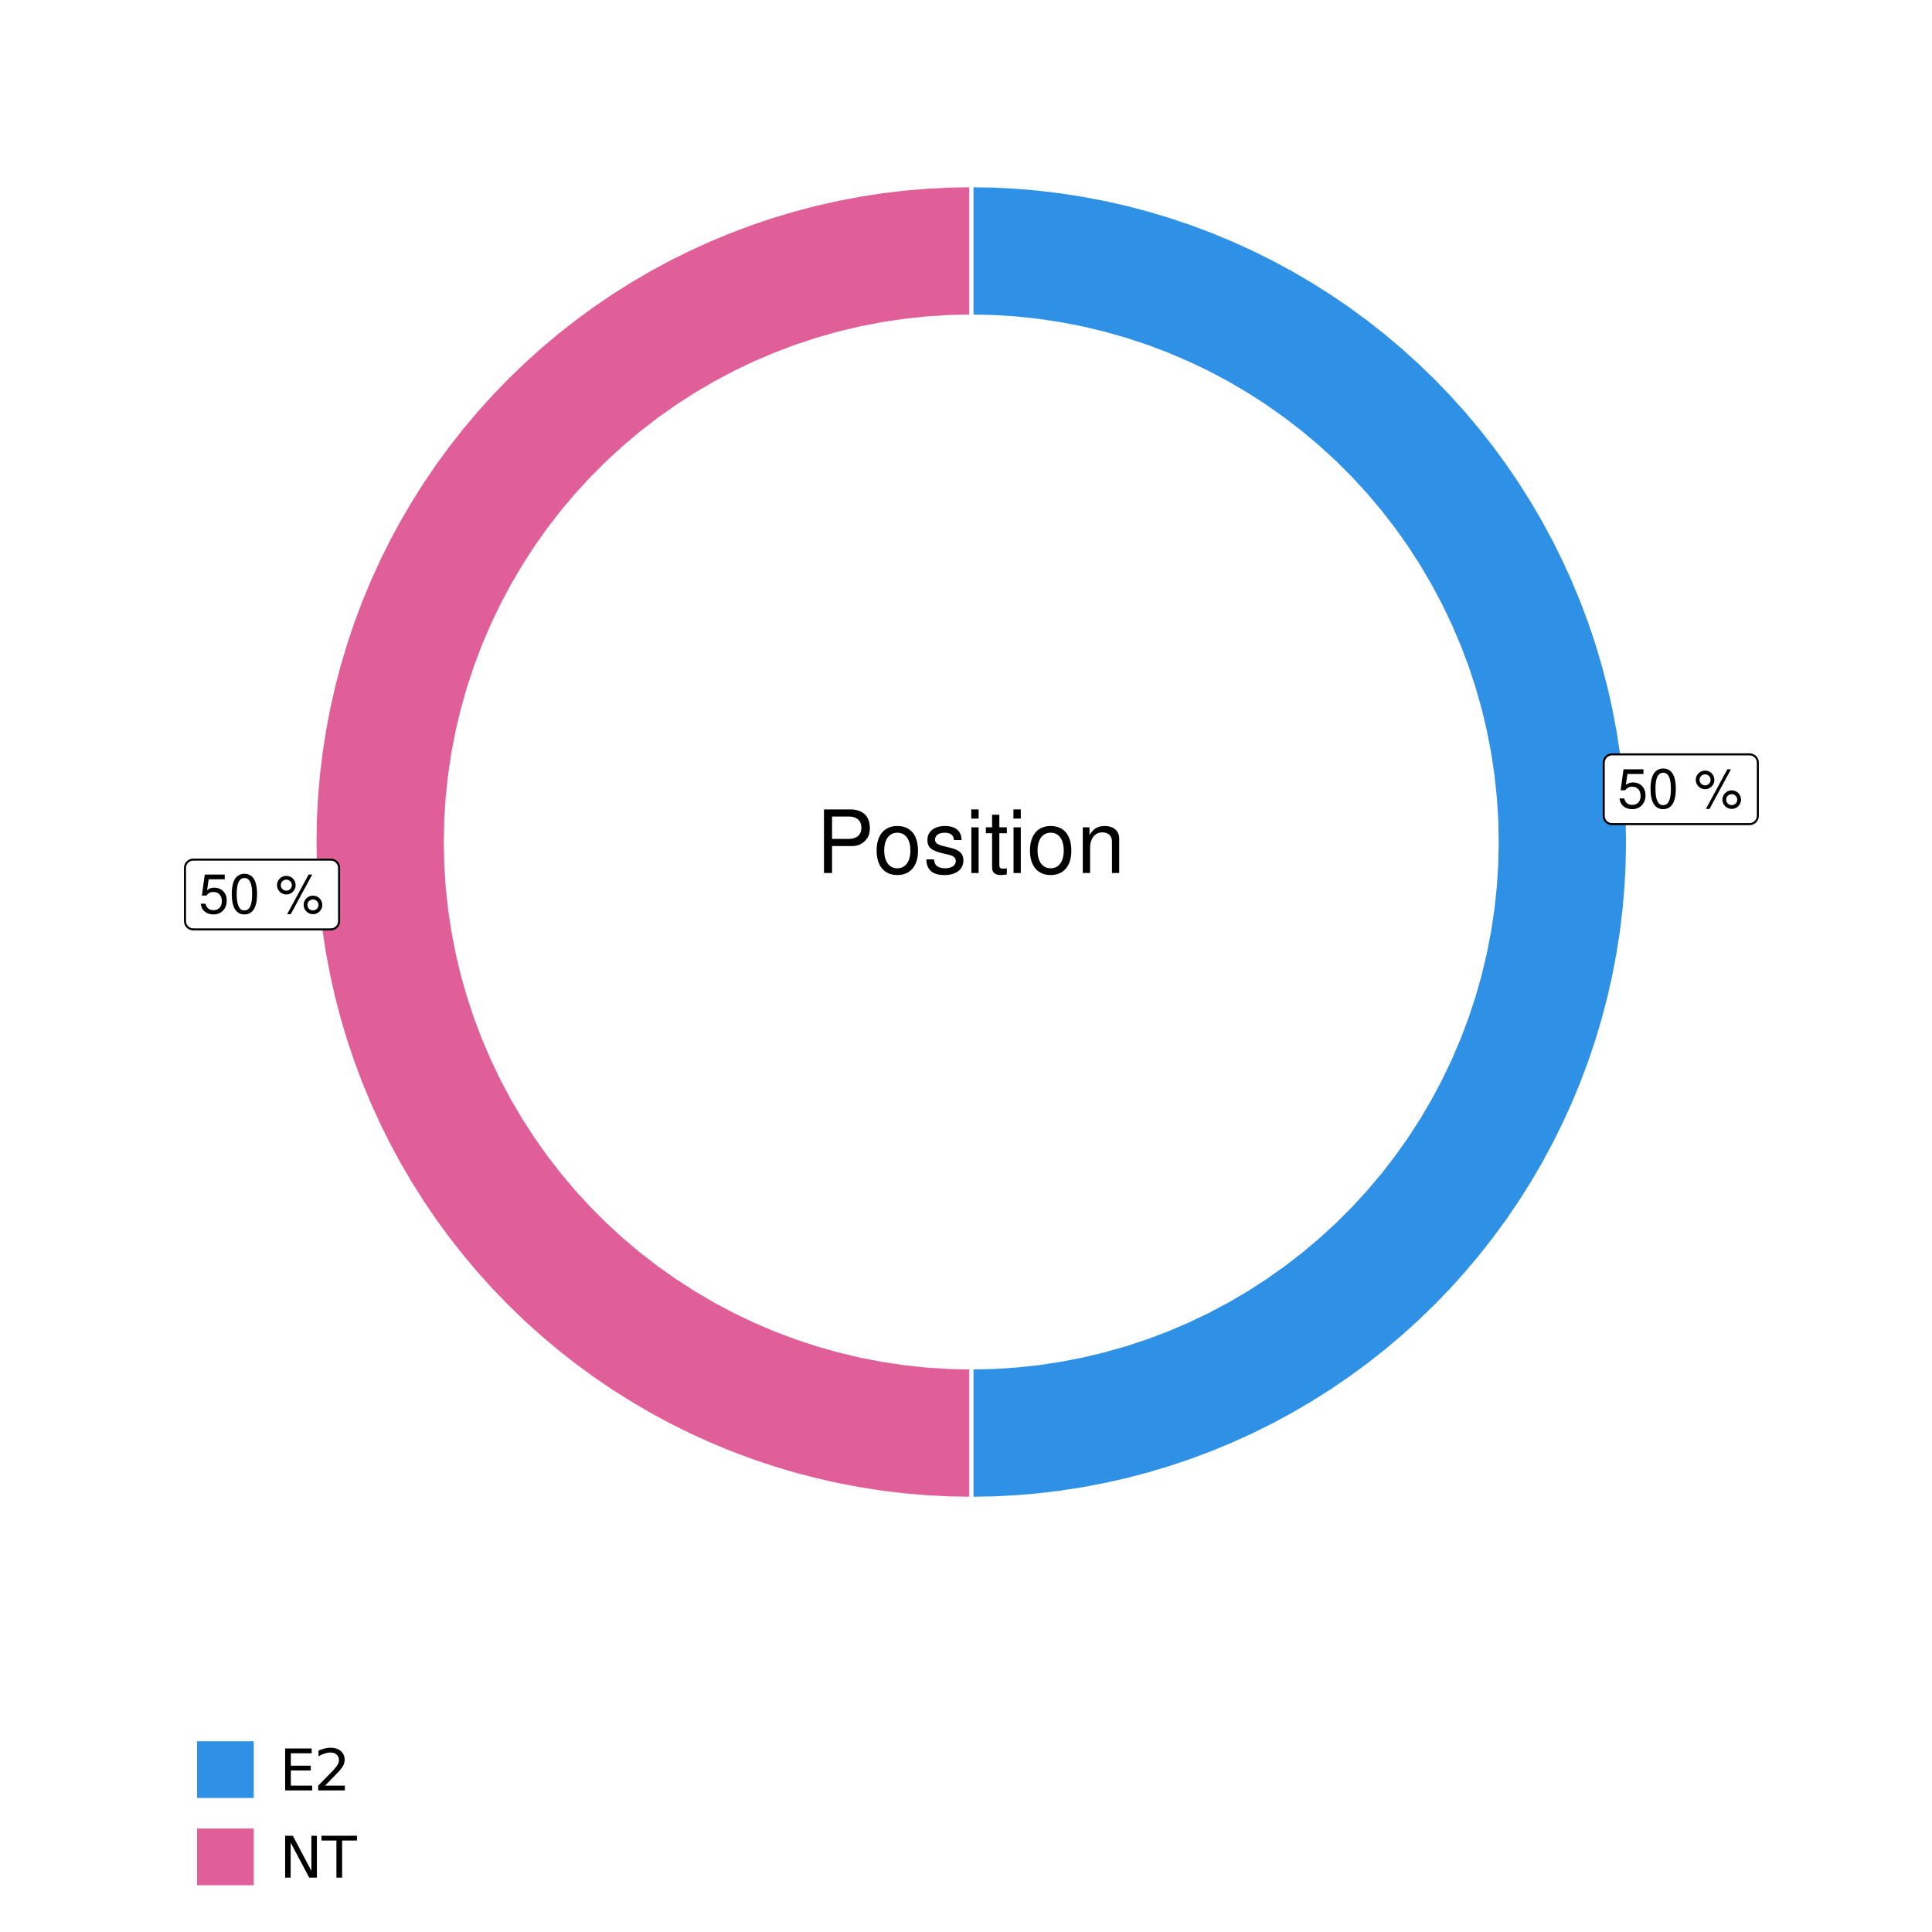
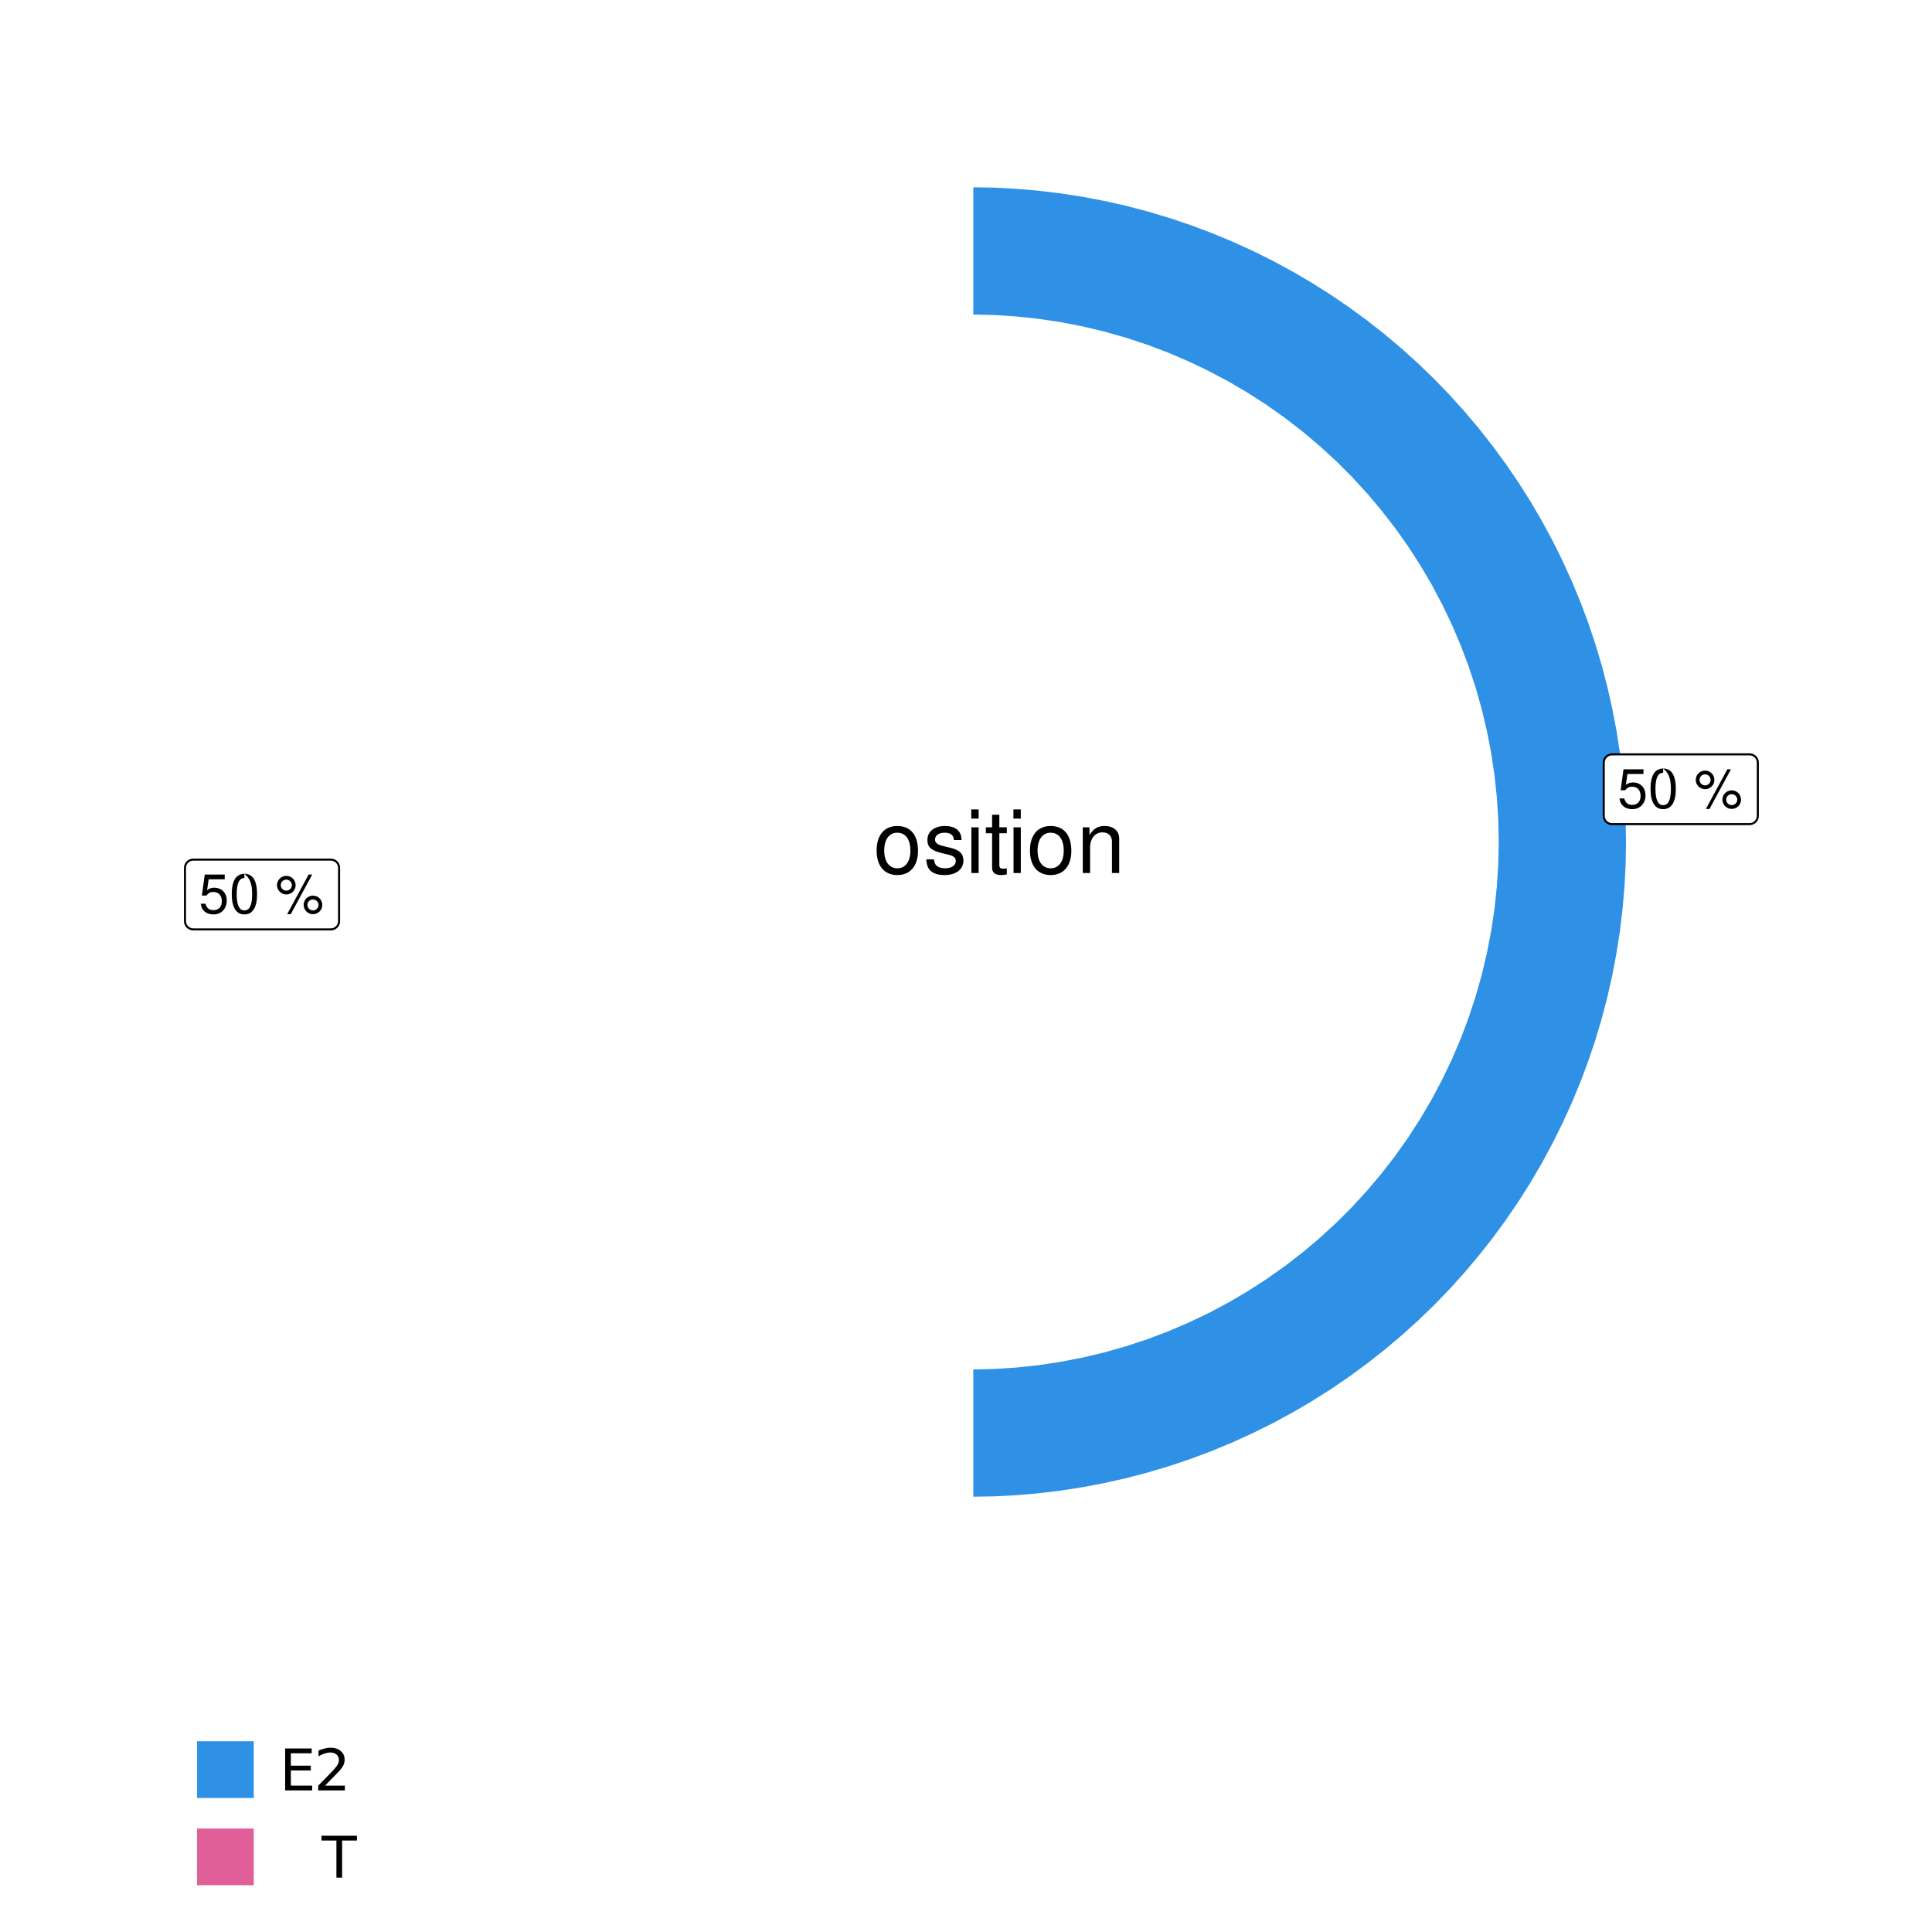
<svg xmlns="http://www.w3.org/2000/svg" xmlns:xlink="http://www.w3.org/1999/xlink" width="504pt" height="504pt" viewBox="0 0 504 504" version="1.1">
  <defs>
    <g>
      <symbol overflow="visible" id="glyph0-0">
        <path style="stroke:none;" d="" />
      </symbol>
      <symbol overflow="visible" id="glyph0-1">
        <path style="stroke:none;" d="M 6.766 -10.078 L 1.562 -10.078 L 0.812 -4.594 L 1.969 -4.594 C 2.547 -5.297 3.031 -5.531 3.828 -5.531 C 5.172 -5.531 6.016 -4.609 6.016 -3.109 C 6.016 -1.656 5.172 -0.781 3.812 -0.781 C 2.719 -0.781 2.047 -1.344 1.75 -2.469 L 0.5 -2.469 C 0.672 -1.656 0.812 -1.25 1.109 -0.875 C 1.672 -0.109 2.703 0.328 3.844 0.328 C 5.875 0.328 7.297 -1.156 7.297 -3.281 C 7.297 -5.281 5.969 -6.641 4.031 -6.641 C 3.328 -6.641 2.766 -6.453 2.172 -6.031 L 2.578 -8.844 L 6.766 -8.844 Z M 6.766 -10.078 " />
      </symbol>
      <symbol overflow="visible" id="glyph0-2">
-         <path style="stroke:none;" d="M 3.906 -10.281 C 2.969 -10.281 2.125 -9.859 1.594 -9.156 C 0.938 -8.25 0.609 -6.875 0.609 -4.984 C 0.609 -1.5 1.75 0.328 3.906 0.328 C 6.047 0.328 7.203 -1.5 7.203 -4.891 C 7.203 -6.875 6.891 -8.219 6.234 -9.156 C 5.703 -9.875 4.859 -10.281 3.906 -10.281 Z M 3.906 -9.172 C 5.266 -9.172 5.922 -7.797 5.922 -5 C 5.922 -2.078 5.281 -0.719 3.875 -0.719 C 2.562 -0.719 1.891 -2.141 1.891 -4.969 C 1.891 -7.797 2.562 -9.172 3.906 -9.172 Z M 3.906 -9.172 " />
+         <path style="stroke:none;" d="M 3.906 -10.281 C 2.969 -10.281 2.125 -9.859 1.594 -9.156 C 0.938 -8.25 0.609 -6.875 0.609 -4.984 C 0.609 -1.5 1.75 0.328 3.906 0.328 C 6.047 0.328 7.203 -1.5 7.203 -4.891 C 7.203 -6.875 6.891 -8.219 6.234 -9.156 C 5.703 -9.875 4.859 -10.281 3.906 -10.281 Z C 5.266 -9.172 5.922 -7.797 5.922 -5 C 5.922 -2.078 5.281 -0.719 3.875 -0.719 C 2.562 -0.719 1.891 -2.141 1.891 -4.969 C 1.891 -7.797 2.562 -9.172 3.906 -9.172 Z M 3.906 -9.172 " />
      </symbol>
      <symbol overflow="visible" id="glyph0-3">
        <path style="stroke:none;" d="" />
      </symbol>
      <symbol overflow="visible" id="glyph0-4">
        <path style="stroke:none;" d="M 2.828 -9.734 C 1.5 -9.734 0.406 -8.641 0.406 -7.312 C 0.406 -5.969 1.5 -4.875 2.844 -4.875 C 4.172 -4.875 5.266 -5.969 5.266 -7.281 C 5.266 -8.656 4.188 -9.734 2.828 -9.734 Z M 2.828 -8.75 C 3.641 -8.75 4.281 -8.109 4.281 -7.297 C 4.281 -6.516 3.625 -5.875 2.844 -5.875 C 2.047 -5.875 1.391 -6.516 1.391 -7.312 C 1.391 -8.109 2.031 -8.75 2.828 -8.75 Z M 8.656 -10.078 L 3.047 0.281 L 3.984 0.281 L 9.594 -10.078 Z M 9.781 -4.578 C 8.453 -4.578 7.359 -3.5 7.359 -2.156 C 7.359 -0.812 8.453 0.266 9.797 0.266 C 11.125 0.266 12.219 -0.812 12.219 -2.141 C 12.219 -3.5 11.141 -4.578 9.781 -4.578 Z M 9.781 -3.578 C 10.594 -3.578 11.234 -2.938 11.234 -2.141 C 11.234 -1.359 10.578 -0.719 9.797 -0.719 C 8.984 -0.719 8.344 -1.359 8.344 -2.156 C 8.344 -2.938 8.984 -3.578 9.781 -3.578 Z M 9.781 -3.578 " />
      </symbol>
      <symbol overflow="visible" id="glyph1-0">
        <path style="stroke:none;" d="" />
      </symbol>
      <symbol overflow="visible" id="glyph1-1">
-         <path style="stroke:none;" d="M 4.188 -7.031 L 9.406 -7.031 C 10.703 -7.031 11.719 -7.422 12.609 -8.219 C 13.609 -9.125 14.047 -10.203 14.047 -11.719 C 14.047 -14.844 12.203 -16.594 8.922 -16.594 L 2.078 -16.594 L 2.078 0 L 4.188 0 Z M 4.188 -8.906 L 4.188 -14.734 L 8.609 -14.734 C 10.625 -14.734 11.844 -13.641 11.844 -11.812 C 11.844 -10 10.625 -8.906 8.609 -8.906 Z M 4.188 -8.906 " />
-       </symbol>
+         </symbol>
      <symbol overflow="visible" id="glyph1-2">
        <path style="stroke:none;" d="M 6.188 -12.266 C 2.828 -12.266 0.812 -9.875 0.812 -5.875 C 0.812 -1.844 2.828 0.531 6.219 0.531 C 9.578 0.531 11.609 -1.859 11.609 -5.781 C 11.609 -9.922 9.656 -12.266 6.188 -12.266 Z M 6.219 -10.516 C 8.359 -10.516 9.625 -8.766 9.625 -5.812 C 9.625 -2.984 8.312 -1.234 6.219 -1.234 C 4.094 -1.234 2.797 -2.984 2.797 -5.875 C 2.797 -8.766 4.094 -10.516 6.219 -10.516 Z M 6.219 -10.516 " />
      </symbol>
      <symbol overflow="visible" id="glyph1-3">
        <path style="stroke:none;" d="M 9.969 -8.609 C 9.953 -10.953 8.406 -12.266 5.641 -12.266 C 2.875 -12.266 1.062 -10.844 1.062 -8.625 C 1.062 -6.766 2.031 -5.875 4.844 -5.188 L 6.625 -4.766 C 7.938 -4.438 8.469 -3.969 8.469 -3.125 C 8.469 -1.984 7.359 -1.234 5.688 -1.234 C 4.672 -1.234 3.797 -1.531 3.328 -2.031 C 3.031 -2.375 2.891 -2.703 2.781 -3.547 L 0.781 -3.547 C 0.859 -0.797 2.406 0.531 5.531 0.531 C 8.531 0.531 10.453 -0.953 10.453 -3.25 C 10.453 -5.031 9.453 -6.016 7.078 -6.578 L 5.266 -7.016 C 3.703 -7.375 3.047 -7.875 3.047 -8.719 C 3.047 -9.828 4.031 -10.516 5.578 -10.516 C 7.109 -10.516 7.922 -9.859 7.969 -8.609 Z M 9.969 -8.609 " />
      </symbol>
      <symbol overflow="visible" id="glyph1-4">
        <path style="stroke:none;" d="M 3.422 -11.922 L 1.531 -11.922 L 1.531 0 L 3.422 0 Z M 3.422 -16.594 L 1.5 -16.594 L 1.5 -14.203 L 3.422 -14.203 Z M 3.422 -16.594 " />
      </symbol>
      <symbol overflow="visible" id="glyph1-5">
        <path style="stroke:none;" d="M 5.781 -11.922 L 3.828 -11.922 L 3.828 -15.203 L 1.938 -15.203 L 1.938 -11.922 L 0.312 -11.922 L 0.312 -10.375 L 1.938 -10.375 L 1.938 -1.359 C 1.938 -0.141 2.75 0.531 4.234 0.531 C 4.734 0.531 5.141 0.484 5.781 0.359 L 5.781 -1.234 C 5.516 -1.156 5.266 -1.141 4.875 -1.141 C 4.047 -1.141 3.828 -1.359 3.828 -2.203 L 3.828 -10.375 L 5.781 -10.375 Z M 5.781 -11.922 " />
      </symbol>
      <symbol overflow="visible" id="glyph1-6">
        <path style="stroke:none;" d="M 1.594 -11.922 L 1.594 0 L 3.5 0 L 3.5 -6.578 C 3.5 -9.016 4.781 -10.609 6.734 -10.609 C 8.234 -10.609 9.203 -9.703 9.203 -8.266 L 9.203 0 L 11.094 0 L 11.094 -9.016 C 11.094 -11 9.609 -12.266 7.312 -12.266 C 5.531 -12.266 4.391 -11.594 3.344 -9.922 L 3.344 -11.922 Z M 1.594 -11.922 " />
      </symbol>
      <symbol overflow="visible" id="glyph2-0">
        <path style="stroke:none;" d="M 0.75 2.656 L 0.75 -10.578 L 8.25 -10.578 L 8.25 2.656 Z M 1.594 1.812 L 7.406 1.812 L 7.406 -9.734 L 1.594 -9.734 Z M 1.594 1.812 " />
      </symbol>
      <symbol overflow="visible" id="glyph2-1">
        <path style="stroke:none;" d="M 1.469 -10.938 L 8.391 -10.938 L 8.391 -9.688 L 2.953 -9.688 L 2.953 -6.453 L 8.156 -6.453 L 8.156 -5.203 L 2.953 -5.203 L 2.953 -1.25 L 8.516 -1.25 L 8.516 0 L 1.469 0 Z M 1.469 -10.938 " />
      </symbol>
      <symbol overflow="visible" id="glyph2-2">
        <path style="stroke:none;" d="M 2.875 -1.25 L 8.047 -1.25 L 8.047 0 L 1.094 0 L 1.094 -1.25 C 1.656 -1.82 2.422 -2.598 3.391 -3.578 C 4.359 -4.555 4.969 -5.191 5.219 -5.484 C 5.695 -6.016 6.031 -6.461 6.219 -6.828 C 6.406 -7.203 6.5 -7.566 6.5 -7.922 C 6.5 -8.504 6.297 -8.977 5.891 -9.344 C 5.484 -9.707 4.953 -9.891 4.297 -9.891 C 3.828 -9.891 3.332 -9.805 2.812 -9.641 C 2.301 -9.484 1.754 -9.238 1.172 -8.906 L 1.172 -10.406 C 1.766 -10.645 2.32 -10.828 2.844 -10.953 C 3.363 -11.078 3.836 -11.141 4.266 -11.141 C 5.398 -11.141 6.301 -10.852 6.969 -10.281 C 7.645 -9.719 7.984 -8.961 7.984 -8.016 C 7.984 -7.566 7.898 -7.141 7.734 -6.734 C 7.566 -6.328 7.258 -5.852 6.812 -5.312 C 6.688 -5.164 6.297 -4.754 5.641 -4.078 C 4.992 -3.398 4.07 -2.457 2.875 -1.25 Z M 2.875 -1.25 " />
      </symbol>
      <symbol overflow="visible" id="glyph2-3">
-         <path style="stroke:none;" d="M 1.469 -10.938 L 3.469 -10.938 L 8.312 -1.781 L 8.312 -10.938 L 9.75 -10.938 L 9.75 0 L 7.75 0 L 2.906 -9.141 L 2.906 0 L 1.469 0 Z M 1.469 -10.938 " />
-       </symbol>
+         </symbol>
      <symbol overflow="visible" id="glyph2-4">
        <path style="stroke:none;" d="M -0.047 -10.938 L 9.203 -10.938 L 9.203 -9.688 L 5.328 -9.688 L 5.328 0 L 3.844 0 L 3.844 -9.688 L -0.047 -9.688 Z M -0.047 -10.938 " />
      </symbol>
    </g>
    <clipPath id="clip1">
      <path d="M 30.98 0 L 473.023 0 L 473.023 504 L 30.98 504 Z M 30.98 0 " />
    </clipPath>
    <clipPath id="clip2">
      <path d="M 39.199 5.48 L 467.543 5.48 L 467.543 433.824 L 39.199 433.824 Z M 39.199 5.48 " />
    </clipPath>
  </defs>
  <g id="surface4">
    <rect x="0" y="0" width="504" height="504" style="fill:rgb(100%,100%,100%);fill-opacity:1;stroke:none;" />
    <g clip-path="url(#clip1)" clip-rule="nonzero">
      <path style="fill-rule:nonzero;fill:rgb(100%,100%,100%);fill-opacity:1;stroke-width:1.067;stroke-linecap:round;stroke-linejoin:round;stroke:rgb(100%,100%,100%);stroke-opacity:1;stroke-miterlimit:10;" d="M 30.98 504 L 473.023 504 L 473.023 0 L 30.98 0 Z M 30.98 504 " />
    </g>
    <g clip-path="url(#clip2)" clip-rule="nonzero">
      <path style=" stroke:none;fill-rule:nonzero;fill:rgb(100%,100%,100%);fill-opacity:1;" d="M 39.199 433.824 L 467.543 433.824 L 467.543 5.48 L 39.199 5.48 Z M 39.199 433.824 " />
    </g>
    <path style="fill-rule:nonzero;fill:rgb(18.039%,56.863%,89.804%);fill-opacity:1;stroke-width:1.067;stroke-linecap:butt;stroke-linejoin:miter;stroke:rgb(100%,100%,100%);stroke-opacity:1;stroke-miterlimit:10;" d="M 253.371 356.723 L 253.371 390.988 L 259.219 390.891 L 265.062 390.59 L 270.891 390.09 L 276.699 389.395 L 282.48 388.496 L 288.23 387.406 L 293.938 386.117 L 299.598 384.637 L 305.203 382.961 L 310.746 381.098 L 316.227 379.043 L 321.633 376.805 L 326.957 374.383 L 332.195 371.781 L 337.344 369 L 342.395 366.047 L 347.34 362.922 L 352.176 359.629 L 356.898 356.176 L 361.5 352.559 L 365.973 348.789 L 370.316 344.871 L 374.523 340.805 L 378.59 336.598 L 382.508 332.254 L 386.277 327.781 L 389.891 323.18 L 393.348 318.457 L 396.641 313.621 L 399.766 308.676 L 402.719 303.625 L 405.496 298.477 L 408.102 293.238 L 410.523 287.914 L 412.762 282.508 L 414.816 277.027 L 416.68 271.484 L 418.355 265.879 L 419.836 260.219 L 421.125 254.512 L 422.215 248.762 L 423.113 242.98 L 423.809 237.172 L 424.309 231.344 L 424.609 225.5 L 424.707 219.652 L 424.609 213.801 L 424.309 207.961 L 423.809 202.129 L 423.113 196.32 L 422.215 190.539 L 421.125 184.793 L 419.836 179.086 L 418.355 173.426 L 416.68 167.82 L 414.816 162.273 L 412.762 156.797 L 410.523 151.391 L 408.102 146.066 L 405.496 140.824 L 402.719 135.676 L 399.766 130.629 L 396.641 125.68 L 393.348 120.844 L 389.891 116.125 L 386.277 111.523 L 382.508 107.047 L 378.59 102.703 L 374.523 98.496 L 370.316 94.434 L 365.973 90.512 L 361.5 86.742 L 356.898 83.129 L 352.176 79.672 L 347.34 76.383 L 342.395 73.258 L 337.344 70.305 L 332.195 67.523 L 326.957 64.922 L 321.633 62.5 L 316.227 60.262 L 310.746 58.207 L 305.203 56.344 L 299.598 54.668 L 293.938 53.184 L 288.23 51.898 L 282.48 50.805 L 276.699 49.91 L 270.891 49.211 L 265.062 48.715 L 259.219 48.414 L 253.371 48.312 L 253.371 82.582 L 259.188 82.703 L 264.996 83.074 L 270.781 83.691 L 276.535 84.555 L 282.246 85.656 L 287.91 87.004 L 293.508 88.59 L 299.035 90.41 L 304.477 92.465 L 309.828 94.75 L 315.078 97.258 L 320.219 99.988 L 325.238 102.934 L 330.125 106.086 L 334.875 109.449 L 339.48 113.008 L 343.93 116.758 L 348.215 120.691 L 352.328 124.809 L 356.266 129.094 L 360.016 133.543 L 363.574 138.145 L 366.934 142.895 L 370.09 147.785 L 373.035 152.805 L 375.762 157.941 L 378.273 163.191 L 380.555 168.543 L 382.609 173.988 L 384.434 179.516 L 386.016 185.113 L 387.363 190.773 L 388.469 196.488 L 389.328 202.242 L 389.945 208.027 L 390.316 213.836 L 390.441 219.652 L 390.316 225.469 L 389.945 231.277 L 389.328 237.062 L 388.469 242.816 L 387.363 248.531 L 386.016 254.191 L 384.434 259.789 L 382.609 265.316 L 380.555 270.758 L 378.273 276.109 L 375.762 281.359 L 373.035 286.5 L 370.09 291.52 L 366.934 296.406 L 363.574 301.156 L 360.016 305.762 L 356.266 310.211 L 352.328 314.496 L 348.215 318.609 L 343.93 322.547 L 339.48 326.297 L 334.875 329.855 L 330.125 333.215 L 325.238 336.371 L 320.219 339.316 L 315.078 342.047 L 309.828 344.555 L 304.477 346.836 L 299.035 348.891 L 293.508 350.715 L 287.91 352.297 L 282.246 353.645 L 276.535 354.75 L 270.781 355.613 L 264.996 356.227 L 259.188 356.598 Z M 253.371 356.723 " />
-     <path style="fill-rule:nonzero;fill:rgb(88.235%,37.255%,60%);fill-opacity:1;stroke-width:1.067;stroke-linecap:butt;stroke-linejoin:miter;stroke:rgb(100%,100%,100%);stroke-opacity:1;stroke-miterlimit:10;" d="M 253.371 82.582 L 253.371 48.312 L 247.52 48.414 L 241.676 48.715 L 235.848 49.211 L 230.039 49.91 L 224.258 50.805 L 218.512 51.898 L 212.805 53.184 L 207.145 54.668 L 201.539 56.344 L 195.992 58.207 L 190.516 60.262 L 185.109 62.5 L 179.781 64.922 L 174.543 67.523 L 169.395 70.305 L 164.344 73.258 L 159.398 76.383 L 154.562 79.672 L 149.84 83.129 L 145.242 86.742 L 140.766 90.512 L 136.422 94.434 L 132.215 98.496 L 128.148 102.703 L 124.23 107.047 L 120.461 111.523 L 116.848 116.125 L 113.391 120.844 L 110.102 125.68 L 106.977 130.629 L 104.023 135.676 L 101.242 140.824 L 98.641 146.066 L 96.219 151.391 L 93.977 156.797 L 91.926 162.273 L 90.059 167.82 L 88.387 173.426 L 86.902 179.086 L 85.617 184.793 L 84.523 190.539 L 83.629 196.32 L 82.93 202.129 L 82.434 207.961 L 82.133 213.801 L 82.031 219.652 L 82.133 225.5 L 82.434 231.344 L 82.93 237.172 L 83.629 242.98 L 84.523 248.762 L 85.617 254.512 L 86.902 260.219 L 88.387 265.879 L 90.059 271.484 L 91.926 277.027 L 93.977 282.508 L 96.219 287.914 L 98.641 293.238 L 101.242 298.477 L 104.023 303.625 L 106.977 308.676 L 110.102 313.621 L 113.391 318.457 L 116.848 323.18 L 120.461 327.781 L 124.23 332.254 L 128.148 336.598 L 132.215 340.805 L 136.422 344.871 L 140.766 348.789 L 145.242 352.559 L 149.84 356.176 L 154.562 359.629 L 159.398 362.922 L 164.344 366.047 L 169.395 369 L 174.543 371.781 L 179.781 374.383 L 185.109 376.805 L 190.516 379.043 L 195.992 381.098 L 201.539 382.961 L 207.145 384.637 L 212.805 386.117 L 218.512 387.406 L 224.258 388.496 L 230.039 389.395 L 235.848 390.09 L 241.676 390.59 L 247.52 390.891 L 253.371 390.988 L 253.371 356.723 L 247.551 356.598 L 241.746 356.227 L 235.961 355.613 L 230.203 354.75 L 224.492 353.645 L 218.832 352.297 L 213.234 350.715 L 207.707 348.891 L 202.262 346.836 L 196.91 344.555 L 191.66 342.047 L 186.52 339.316 L 181.504 336.371 L 176.613 333.215 L 171.863 329.855 L 167.258 326.297 L 162.812 322.547 L 158.527 318.609 L 154.41 314.496 L 150.477 310.211 L 146.723 305.762 L 143.164 301.156 L 139.805 296.406 L 136.652 291.52 L 133.707 286.5 L 130.977 281.359 L 128.469 276.109 L 126.184 270.758 L 124.129 265.316 L 122.309 259.789 L 120.723 254.191 L 119.375 248.531 L 118.27 242.816 L 117.41 237.062 L 116.793 231.277 L 116.422 225.469 L 116.301 219.652 L 116.422 213.836 L 116.793 208.027 L 117.41 202.242 L 118.27 196.488 L 119.375 190.773 L 120.723 185.113 L 122.309 179.516 L 124.129 173.988 L 126.184 168.543 L 128.469 163.191 L 130.977 157.941 L 133.707 152.805 L 136.652 147.785 L 139.805 142.895 L 143.164 138.145 L 146.723 133.543 L 150.477 129.094 L 154.41 124.809 L 158.527 120.691 L 162.812 116.758 L 167.258 113.008 L 171.863 109.449 L 176.613 106.086 L 181.504 102.934 L 186.52 99.988 L 191.66 97.258 L 196.91 94.75 L 202.262 92.465 L 207.707 90.41 L 213.234 88.59 L 218.832 87.004 L 224.492 85.656 L 230.203 84.555 L 235.961 83.691 L 241.746 83.074 L 247.551 82.703 Z M 253.371 82.582 " />
    <path style="fill-rule:nonzero;fill:rgb(100%,100%,100%);fill-opacity:1;stroke-width:0.533;stroke-linecap:round;stroke-linejoin:round;stroke:rgb(0%,0%,0%);stroke-opacity:1;stroke-miterlimit:10;" d="M 420.523 214.988 L 456.406 214.988 L 456.316 214.984 L 456.664 214.973 L 457.008 214.902 L 457.332 214.777 L 457.633 214.605 L 457.902 214.387 L 458.133 214.125 L 458.316 213.832 L 458.453 213.512 L 458.539 213.176 L 458.566 212.828 L 458.566 198.949 L 458.539 198.602 L 458.453 198.262 L 458.316 197.945 L 458.133 197.648 L 457.902 197.391 L 457.633 197.168 L 457.332 196.996 L 457.008 196.871 L 456.664 196.805 L 456.406 196.789 L 420.523 196.789 L 420.785 196.805 L 420.438 196.789 L 420.094 196.832 L 419.758 196.93 L 419.445 197.078 L 419.16 197.273 L 418.91 197.516 L 418.699 197.793 L 418.539 198.102 L 418.43 198.43 L 418.371 198.773 L 418.363 198.949 L 418.363 212.828 L 418.371 212.652 L 418.371 213 L 418.43 213.344 L 418.539 213.676 L 418.699 213.98 L 418.91 214.262 L 419.16 214.5 L 419.445 214.699 L 419.758 214.848 L 420.094 214.945 L 420.438 214.984 Z M 420.523 214.988 " />
    <g style="fill:rgb(0%,0%,0%);fill-opacity:1;">
      <use xlink:href="#glyph0-1" x="421.965" y="210.757" />
      <use xlink:href="#glyph0-2" x="429.965" y="210.757" />
      <use xlink:href="#glyph0-3" x="437.965" y="210.757" />
      <use xlink:href="#glyph0-4" x="441.965" y="210.757" />
    </g>
    <path style="fill-rule:nonzero;fill:rgb(100%,100%,100%);fill-opacity:1;stroke-width:0.533;stroke-linecap:round;stroke-linejoin:round;stroke:rgb(0%,0%,0%);stroke-opacity:1;stroke-miterlimit:10;" d="M 50.418 242.449 L 86.297 242.449 L 86.211 242.445 L 86.559 242.434 L 86.898 242.363 L 87.223 242.238 L 87.523 242.066 L 87.793 241.848 L 88.023 241.586 L 88.211 241.293 L 88.348 240.973 L 88.43 240.633 L 88.457 240.289 L 88.457 226.41 L 88.43 226.062 L 88.348 225.723 L 88.211 225.406 L 88.023 225.109 L 87.793 224.852 L 87.523 224.629 L 87.223 224.457 L 86.898 224.332 L 86.559 224.266 L 86.297 224.25 L 50.418 224.25 L 50.676 224.266 L 50.328 224.25 L 49.984 224.293 L 49.652 224.387 L 49.336 224.539 L 49.051 224.734 L 48.801 224.977 L 48.59 225.254 L 48.43 225.562 L 48.32 225.891 L 48.266 226.234 L 48.258 226.41 L 48.258 240.289 L 48.266 240.113 L 48.266 240.461 L 48.32 240.805 L 48.43 241.137 L 48.59 241.441 L 48.801 241.719 L 49.051 241.961 L 49.336 242.16 L 49.652 242.309 L 49.984 242.406 L 50.328 242.445 Z M 50.418 242.449 " />
    <g style="fill:rgb(0%,0%,0%);fill-opacity:1;">
      <use xlink:href="#glyph0-1" x="51.855" y="238.218" />
      <use xlink:href="#glyph0-2" x="59.855" y="238.218" />
      <use xlink:href="#glyph0-3" x="67.855" y="238.218" />
      <use xlink:href="#glyph0-4" x="71.855" y="238.218" />
    </g>
    <g style="fill:rgb(0%,0%,0%);fill-opacity:1;">
      <use xlink:href="#glyph1-1" x="212.871" y="227.746" />
      <use xlink:href="#glyph1-2" x="227.871" y="227.746" />
      <use xlink:href="#glyph1-3" x="240.871" y="227.746" />
      <use xlink:href="#glyph1-4" x="251.871" y="227.746" />
      <use xlink:href="#glyph1-5" x="256.871" y="227.746" />
      <use xlink:href="#glyph1-4" x="262.871" y="227.746" />
      <use xlink:href="#glyph1-2" x="267.871" y="227.746" />
      <use xlink:href="#glyph1-6" x="280.871" y="227.746" />
    </g>
    <path style=" stroke:none;fill-rule:nonzero;fill:rgb(100%,100%,100%);fill-opacity:1;" d="M 39.199 498.52 L 98.398 498.52 L 98.398 447.52 L 39.199 447.52 Z M 39.199 498.52 " />
    <path style=" stroke:none;fill-rule:nonzero;fill:rgb(100%,100%,100%);fill-opacity:1;" d="M 50.156 470.281 L 67.438 470.281 L 67.438 453 L 50.156 453 Z M 50.156 470.281 " />
    <path style="fill-rule:nonzero;fill:rgb(18.039%,56.863%,89.804%);fill-opacity:1;stroke-width:1.067;stroke-linecap:butt;stroke-linejoin:miter;stroke:rgb(100%,100%,100%);stroke-opacity:1;stroke-miterlimit:10;" d="M 50.867 469.574 L 66.73 469.574 L 66.73 453.711 L 50.867 453.711 Z M 50.867 469.574 " />
    <path style=" stroke:none;fill-rule:nonzero;fill:rgb(100%,100%,100%);fill-opacity:1;" d="M 50.156 493.043 L 67.438 493.043 L 67.438 475.762 L 50.156 475.762 Z M 50.156 493.043 " />
    <path style="fill-rule:nonzero;fill:rgb(88.235%,37.255%,60%);fill-opacity:1;stroke-width:1.067;stroke-linecap:butt;stroke-linejoin:miter;stroke:rgb(100%,100%,100%);stroke-opacity:1;stroke-miterlimit:10;" d="M 50.867 492.332 L 66.73 492.332 L 66.73 476.469 L 50.867 476.469 Z M 50.867 492.332 " />
    <g style="fill:rgb(0%,0%,0%);fill-opacity:1;">
      <use xlink:href="#glyph2-1" x="72.918" y="467.064" />
      <use xlink:href="#glyph2-2" x="81.918" y="467.064" />
    </g>
    <g style="fill:rgb(0%,0%,0%);fill-opacity:1;">
      <use xlink:href="#glyph2-3" x="72.918" y="489.826" />
      <use xlink:href="#glyph2-4" x="83.918" y="489.826" />
    </g>
  </g>
</svg>